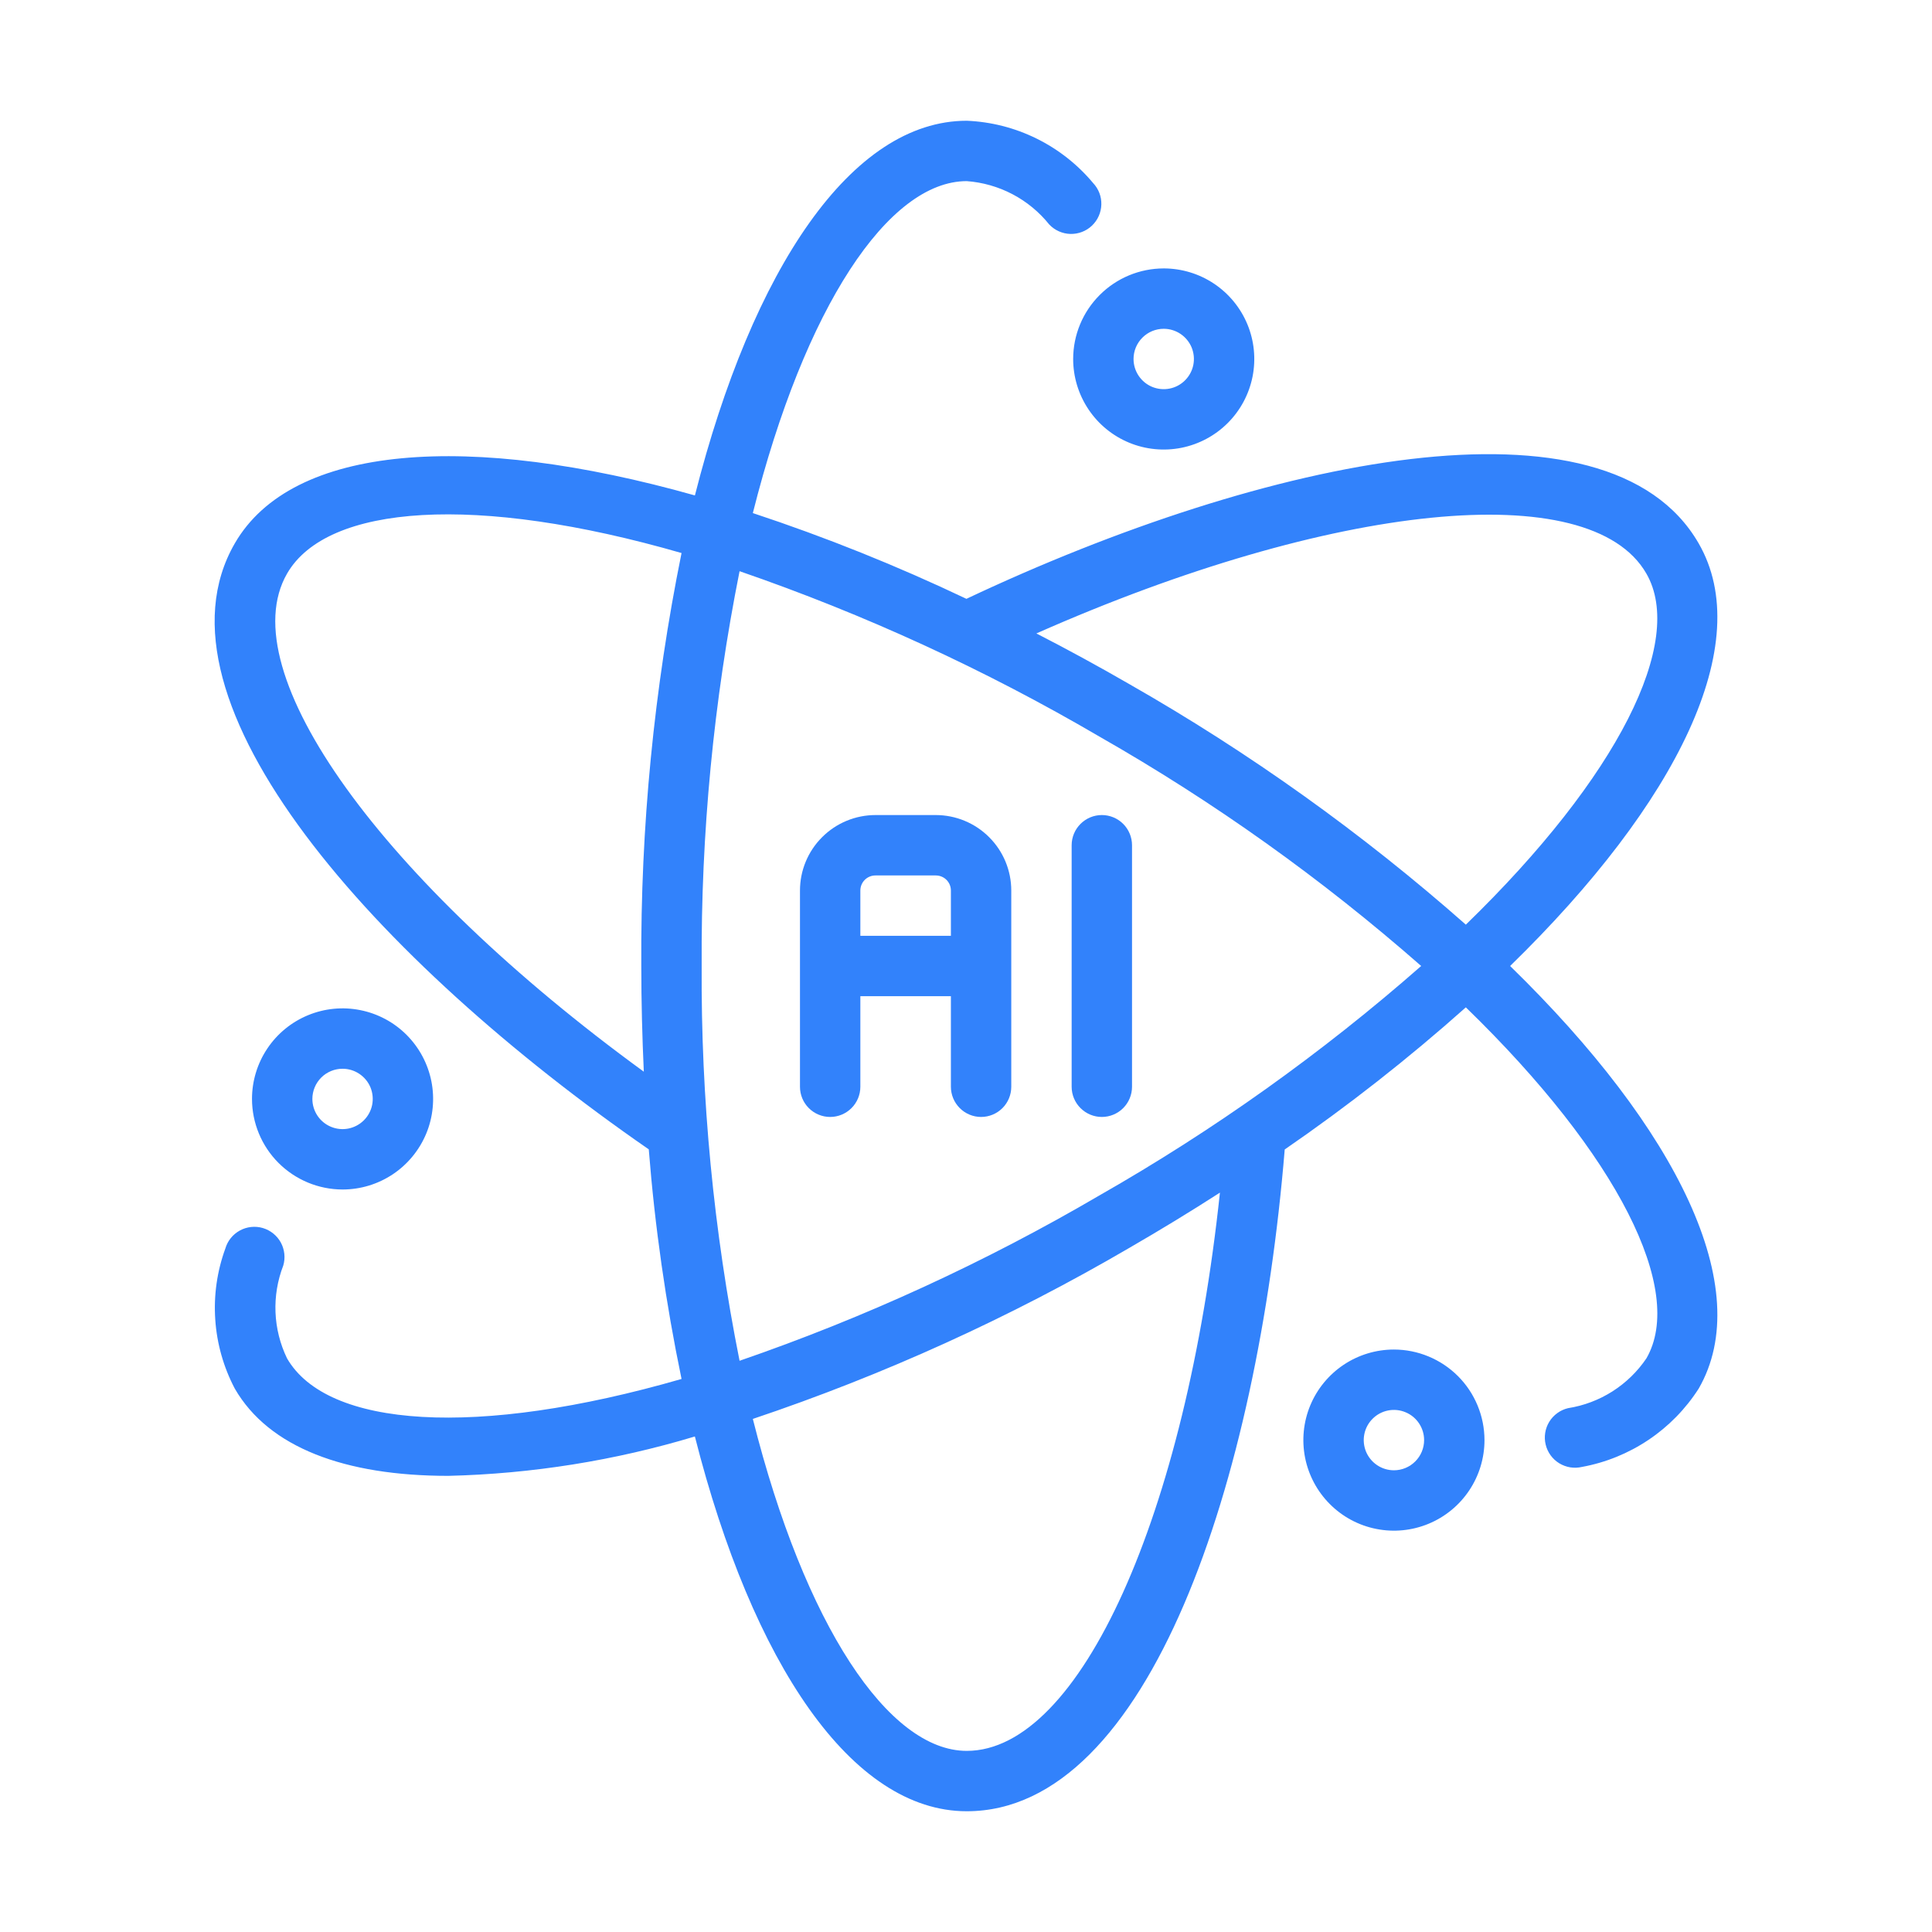
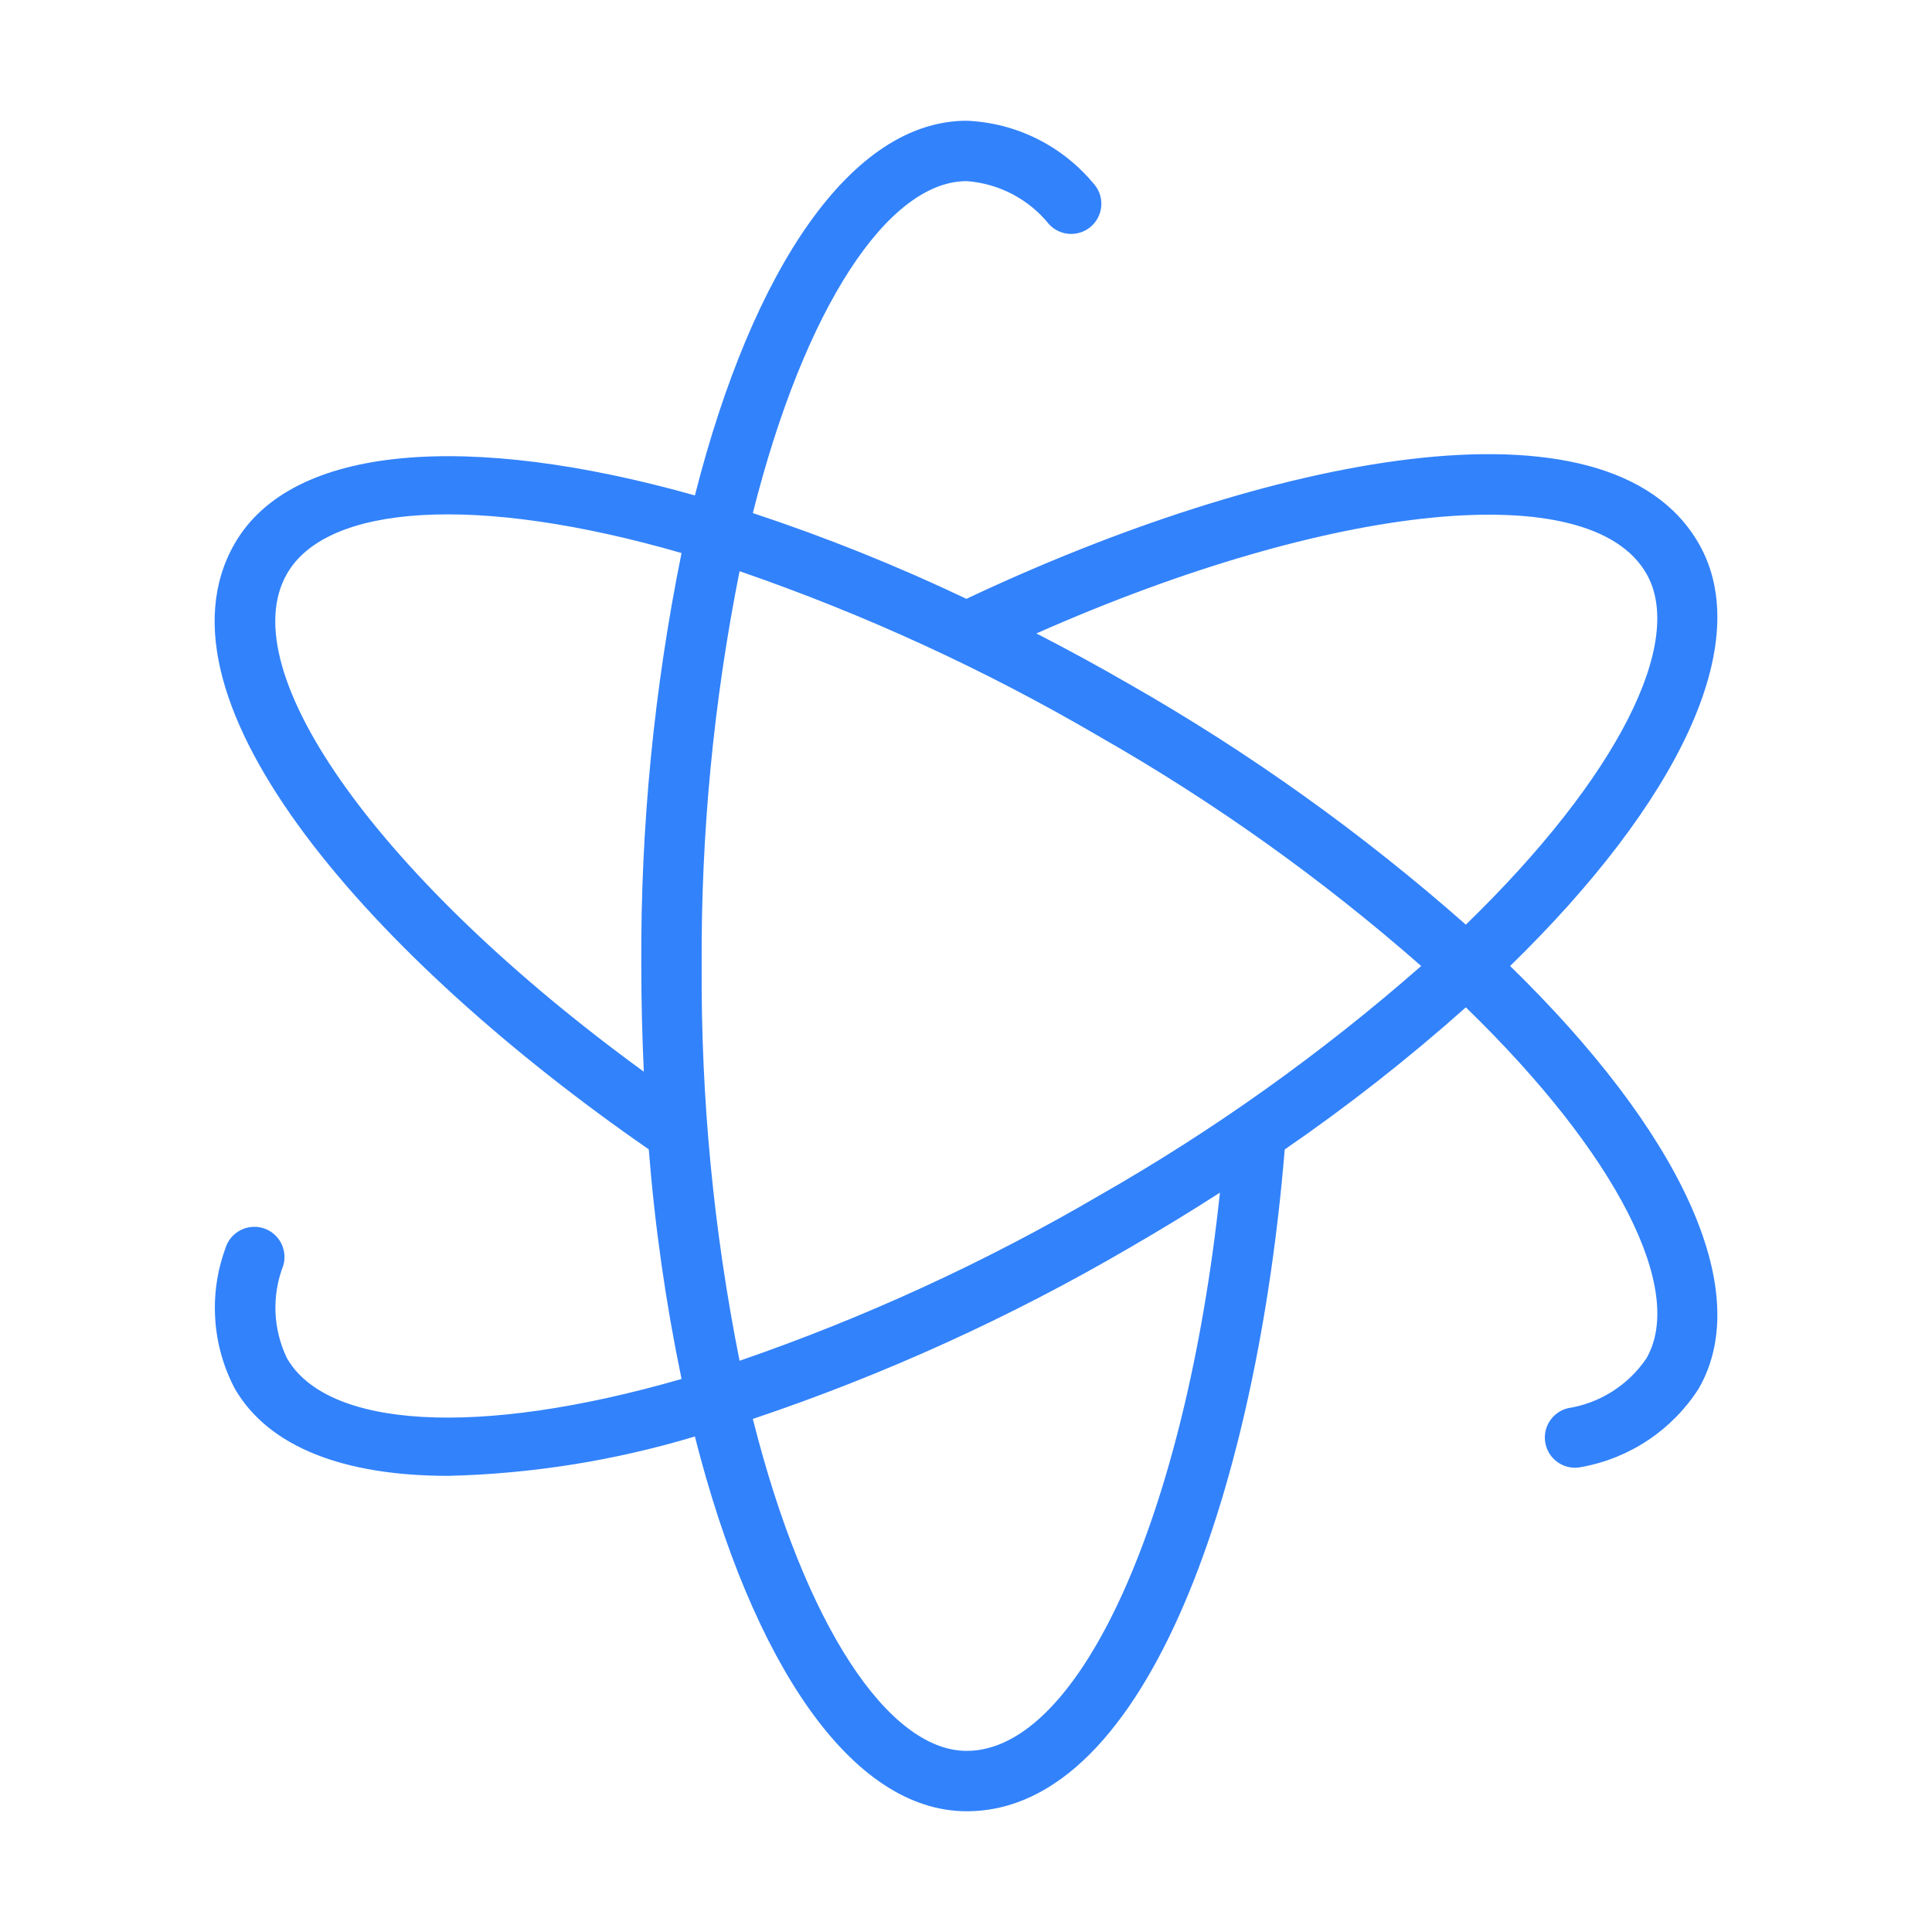
<svg xmlns="http://www.w3.org/2000/svg" width="60" height="60" viewBox="0 0 60 60" fill="none">
-   <path d="M29.062 25.312H27.188C26.566 25.313 25.97 25.56 25.531 26C25.091 26.439 24.844 27.035 24.844 27.656V33.75C24.844 33.999 24.942 34.237 25.118 34.413C25.294 34.589 25.533 34.688 25.781 34.688C26.03 34.688 26.268 34.589 26.444 34.413C26.62 34.237 26.719 33.999 26.719 33.75V30.938H29.531V33.75C29.531 33.999 29.63 34.237 29.806 34.413C29.982 34.589 30.22 34.688 30.469 34.688C30.717 34.688 30.956 34.589 31.132 34.413C31.308 34.237 31.406 33.999 31.406 33.75V27.656C31.406 27.035 31.159 26.439 30.719 26C30.28 25.56 29.684 25.313 29.062 25.312ZM26.719 29.062V27.656C26.719 27.532 26.768 27.413 26.856 27.325C26.944 27.237 27.063 27.188 27.188 27.188H29.062C29.187 27.188 29.306 27.237 29.394 27.325C29.482 27.413 29.531 27.532 29.531 27.656V29.062H26.719Z" fill="#3282fb" />
-   <path d="M33.281 26.25V33.75C33.281 33.999 33.38 34.237 33.556 34.413C33.732 34.589 33.97 34.688 34.219 34.688C34.467 34.688 34.706 34.589 34.882 34.413C35.057 34.237 35.156 33.999 35.156 33.75V26.25C35.156 26.001 35.057 25.763 34.882 25.587C34.706 25.411 34.467 25.312 34.219 25.312C33.97 25.312 33.732 25.411 33.556 25.587C33.38 25.763 33.281 26.001 33.281 26.25Z" fill="#3282fb" />
  <path d="M52.754 16.876C49.936 11.981 39.303 14.212 30.016 18.596L30.015 18.598C27.86 17.573 25.645 16.683 23.38 15.934C24.994 9.519 27.595 5.625 30.023 5.625C30.52 5.662 31.004 5.8 31.445 6.032C31.886 6.264 32.274 6.584 32.586 6.973C32.671 7.062 32.772 7.134 32.885 7.184C32.997 7.234 33.118 7.262 33.241 7.265C33.364 7.268 33.487 7.247 33.602 7.203C33.717 7.159 33.822 7.093 33.911 7.008C34 6.924 34.072 6.822 34.122 6.71C34.172 6.598 34.2 6.476 34.203 6.353C34.207 6.23 34.186 6.108 34.142 5.993C34.098 5.878 34.031 5.773 33.947 5.684C33.464 5.106 32.865 4.635 32.189 4.302C31.513 3.969 30.776 3.781 30.023 3.75C26.454 3.75 23.374 8.324 21.581 15.386C14.571 13.41 9.074 13.789 7.292 16.875C4.458 21.781 11.68 29.835 20.148 35.694C20.337 38.09 20.677 40.471 21.166 42.825C14.782 44.667 10.158 44.338 8.914 42.185C8.698 41.738 8.576 41.252 8.556 40.756C8.536 40.26 8.618 39.765 8.797 39.303C8.832 39.185 8.843 39.061 8.83 38.938C8.817 38.816 8.78 38.697 8.722 38.589C8.663 38.481 8.583 38.386 8.487 38.308C8.392 38.231 8.282 38.173 8.164 38.138C8.046 38.103 7.922 38.092 7.799 38.105C7.677 38.118 7.558 38.155 7.45 38.214C7.232 38.333 7.069 38.533 6.999 38.772C6.741 39.477 6.634 40.23 6.685 40.979C6.735 41.729 6.942 42.46 7.292 43.125C8.349 44.955 10.712 45.834 13.923 45.834C16.519 45.771 19.094 45.36 21.58 44.611C23.373 51.674 26.454 56.25 30.023 56.25C35.691 56.25 39.055 45.97 39.898 35.698C41.863 34.345 43.742 32.871 45.523 31.284C50.269 35.889 52.342 40.086 51.131 42.185C50.853 42.596 50.493 42.945 50.074 43.212C49.655 43.478 49.186 43.655 48.696 43.732C48.576 43.761 48.463 43.812 48.364 43.885C48.264 43.957 48.179 44.048 48.115 44.153C48.05 44.258 48.007 44.375 47.988 44.496C47.968 44.618 47.973 44.742 48.002 44.862C48.06 45.104 48.211 45.313 48.423 45.443C48.528 45.507 48.645 45.55 48.766 45.57C48.888 45.589 49.012 45.584 49.132 45.556C49.87 45.421 50.572 45.135 51.195 44.717C51.819 44.299 52.349 43.757 52.754 43.125C54.535 40.037 52.114 35.084 46.898 30C52.114 24.916 54.535 19.963 52.754 16.876ZM19.916 30C19.916 31.114 19.945 32.208 19.994 33.282C11.873 27.369 7.154 20.863 8.916 17.812C10.158 15.661 14.782 15.332 21.166 17.175C20.31 21.395 19.891 25.693 19.916 30ZM30.023 54.375C27.595 54.375 24.994 50.481 23.38 44.066C27.45 42.699 31.369 40.918 35.076 38.752C36.043 38.193 36.98 37.622 37.886 37.038C36.823 47.035 33.548 54.375 30.023 54.375ZM34.138 37.128C30.593 39.203 26.851 40.922 22.968 42.26C22.162 38.224 21.767 34.116 21.791 30C21.767 25.884 22.162 21.776 22.968 17.739C26.852 19.078 30.593 20.797 34.138 22.872C37.703 24.904 41.052 27.293 44.136 30C41.052 32.707 37.703 35.096 34.138 37.128ZM45.523 28.716C42.305 25.876 38.804 23.374 35.076 21.248C34.108 20.689 33.145 20.164 32.186 19.672C41.37 15.607 49.382 14.776 51.129 17.812C52.341 19.913 50.269 24.111 45.523 28.716Z" fill="#3282fb" />
-   <path d="M33.328 11.148C33.328 11.705 33.493 12.248 33.802 12.711C34.111 13.174 34.55 13.534 35.064 13.747C35.578 13.96 36.143 14.015 36.689 13.907C37.235 13.798 37.736 13.53 38.129 13.137C38.522 12.744 38.79 12.243 38.899 11.697C39.007 11.152 38.952 10.586 38.739 10.072C38.526 9.558 38.165 9.119 37.703 8.81C37.24 8.501 36.697 8.336 36.14 8.336C35.395 8.337 34.68 8.633 34.153 9.161C33.625 9.688 33.329 10.403 33.328 11.148ZM36.14 10.211C36.326 10.211 36.507 10.266 36.661 10.369C36.815 10.472 36.935 10.618 37.007 10.79C37.077 10.961 37.096 11.149 37.06 11.331C37.024 11.513 36.934 11.68 36.803 11.811C36.672 11.943 36.505 12.032 36.323 12.068C36.141 12.104 35.953 12.085 35.782 12.015C35.61 11.944 35.464 11.823 35.361 11.669C35.258 11.515 35.203 11.334 35.203 11.148C35.203 10.9 35.302 10.662 35.478 10.486C35.653 10.31 35.892 10.211 36.14 10.211Z" fill="#3282fb" />
-   <path d="M10.638 36.941C11.195 36.941 11.738 36.776 12.201 36.467C12.663 36.158 13.024 35.718 13.237 35.205C13.45 34.691 13.505 34.125 13.397 33.58C13.288 33.034 13.02 32.533 12.627 32.139C12.234 31.746 11.733 31.478 11.187 31.37C10.641 31.261 10.076 31.317 9.562 31.53C9.048 31.743 8.609 32.103 8.3 32.566C7.991 33.028 7.826 33.572 7.826 34.128C7.827 34.874 8.123 35.589 8.65 36.116C9.178 36.643 9.893 36.94 10.638 36.941ZM10.638 33.191C10.824 33.191 11.005 33.246 11.159 33.349C11.313 33.452 11.434 33.598 11.505 33.769C11.575 33.941 11.594 34.129 11.558 34.311C11.522 34.493 11.432 34.66 11.301 34.791C11.17 34.922 11.003 35.011 10.821 35.048C10.639 35.084 10.451 35.065 10.28 34.994C10.108 34.923 9.962 34.803 9.859 34.649C9.756 34.495 9.701 34.314 9.701 34.128C9.701 33.88 9.8 33.641 9.976 33.465C10.151 33.29 10.39 33.191 10.638 33.191Z" fill="#3282fb" />
-   <path d="M43.29 41.911C42.733 41.911 42.19 42.076 41.727 42.385C41.265 42.694 40.904 43.133 40.691 43.647C40.478 44.161 40.423 44.727 40.531 45.272C40.64 45.818 40.908 46.319 41.301 46.712C41.694 47.106 42.195 47.374 42.741 47.482C43.287 47.591 43.852 47.535 44.366 47.322C44.88 47.109 45.319 46.749 45.628 46.286C45.937 45.824 46.102 45.28 46.102 44.724C46.101 43.978 45.805 43.263 45.278 42.736C44.75 42.209 44.035 41.912 43.29 41.911ZM43.29 45.661C43.104 45.661 42.923 45.606 42.769 45.503C42.615 45.4 42.495 45.254 42.423 45.082C42.353 44.911 42.334 44.723 42.37 44.541C42.406 44.359 42.496 44.192 42.627 44.061C42.758 43.93 42.925 43.84 43.107 43.804C43.289 43.768 43.477 43.786 43.648 43.858C43.82 43.928 43.966 44.049 44.069 44.203C44.172 44.357 44.227 44.538 44.227 44.724C44.227 44.972 44.128 45.211 43.952 45.386C43.777 45.562 43.538 45.661 43.29 45.661Z" fill="#3282fb" />
</svg>